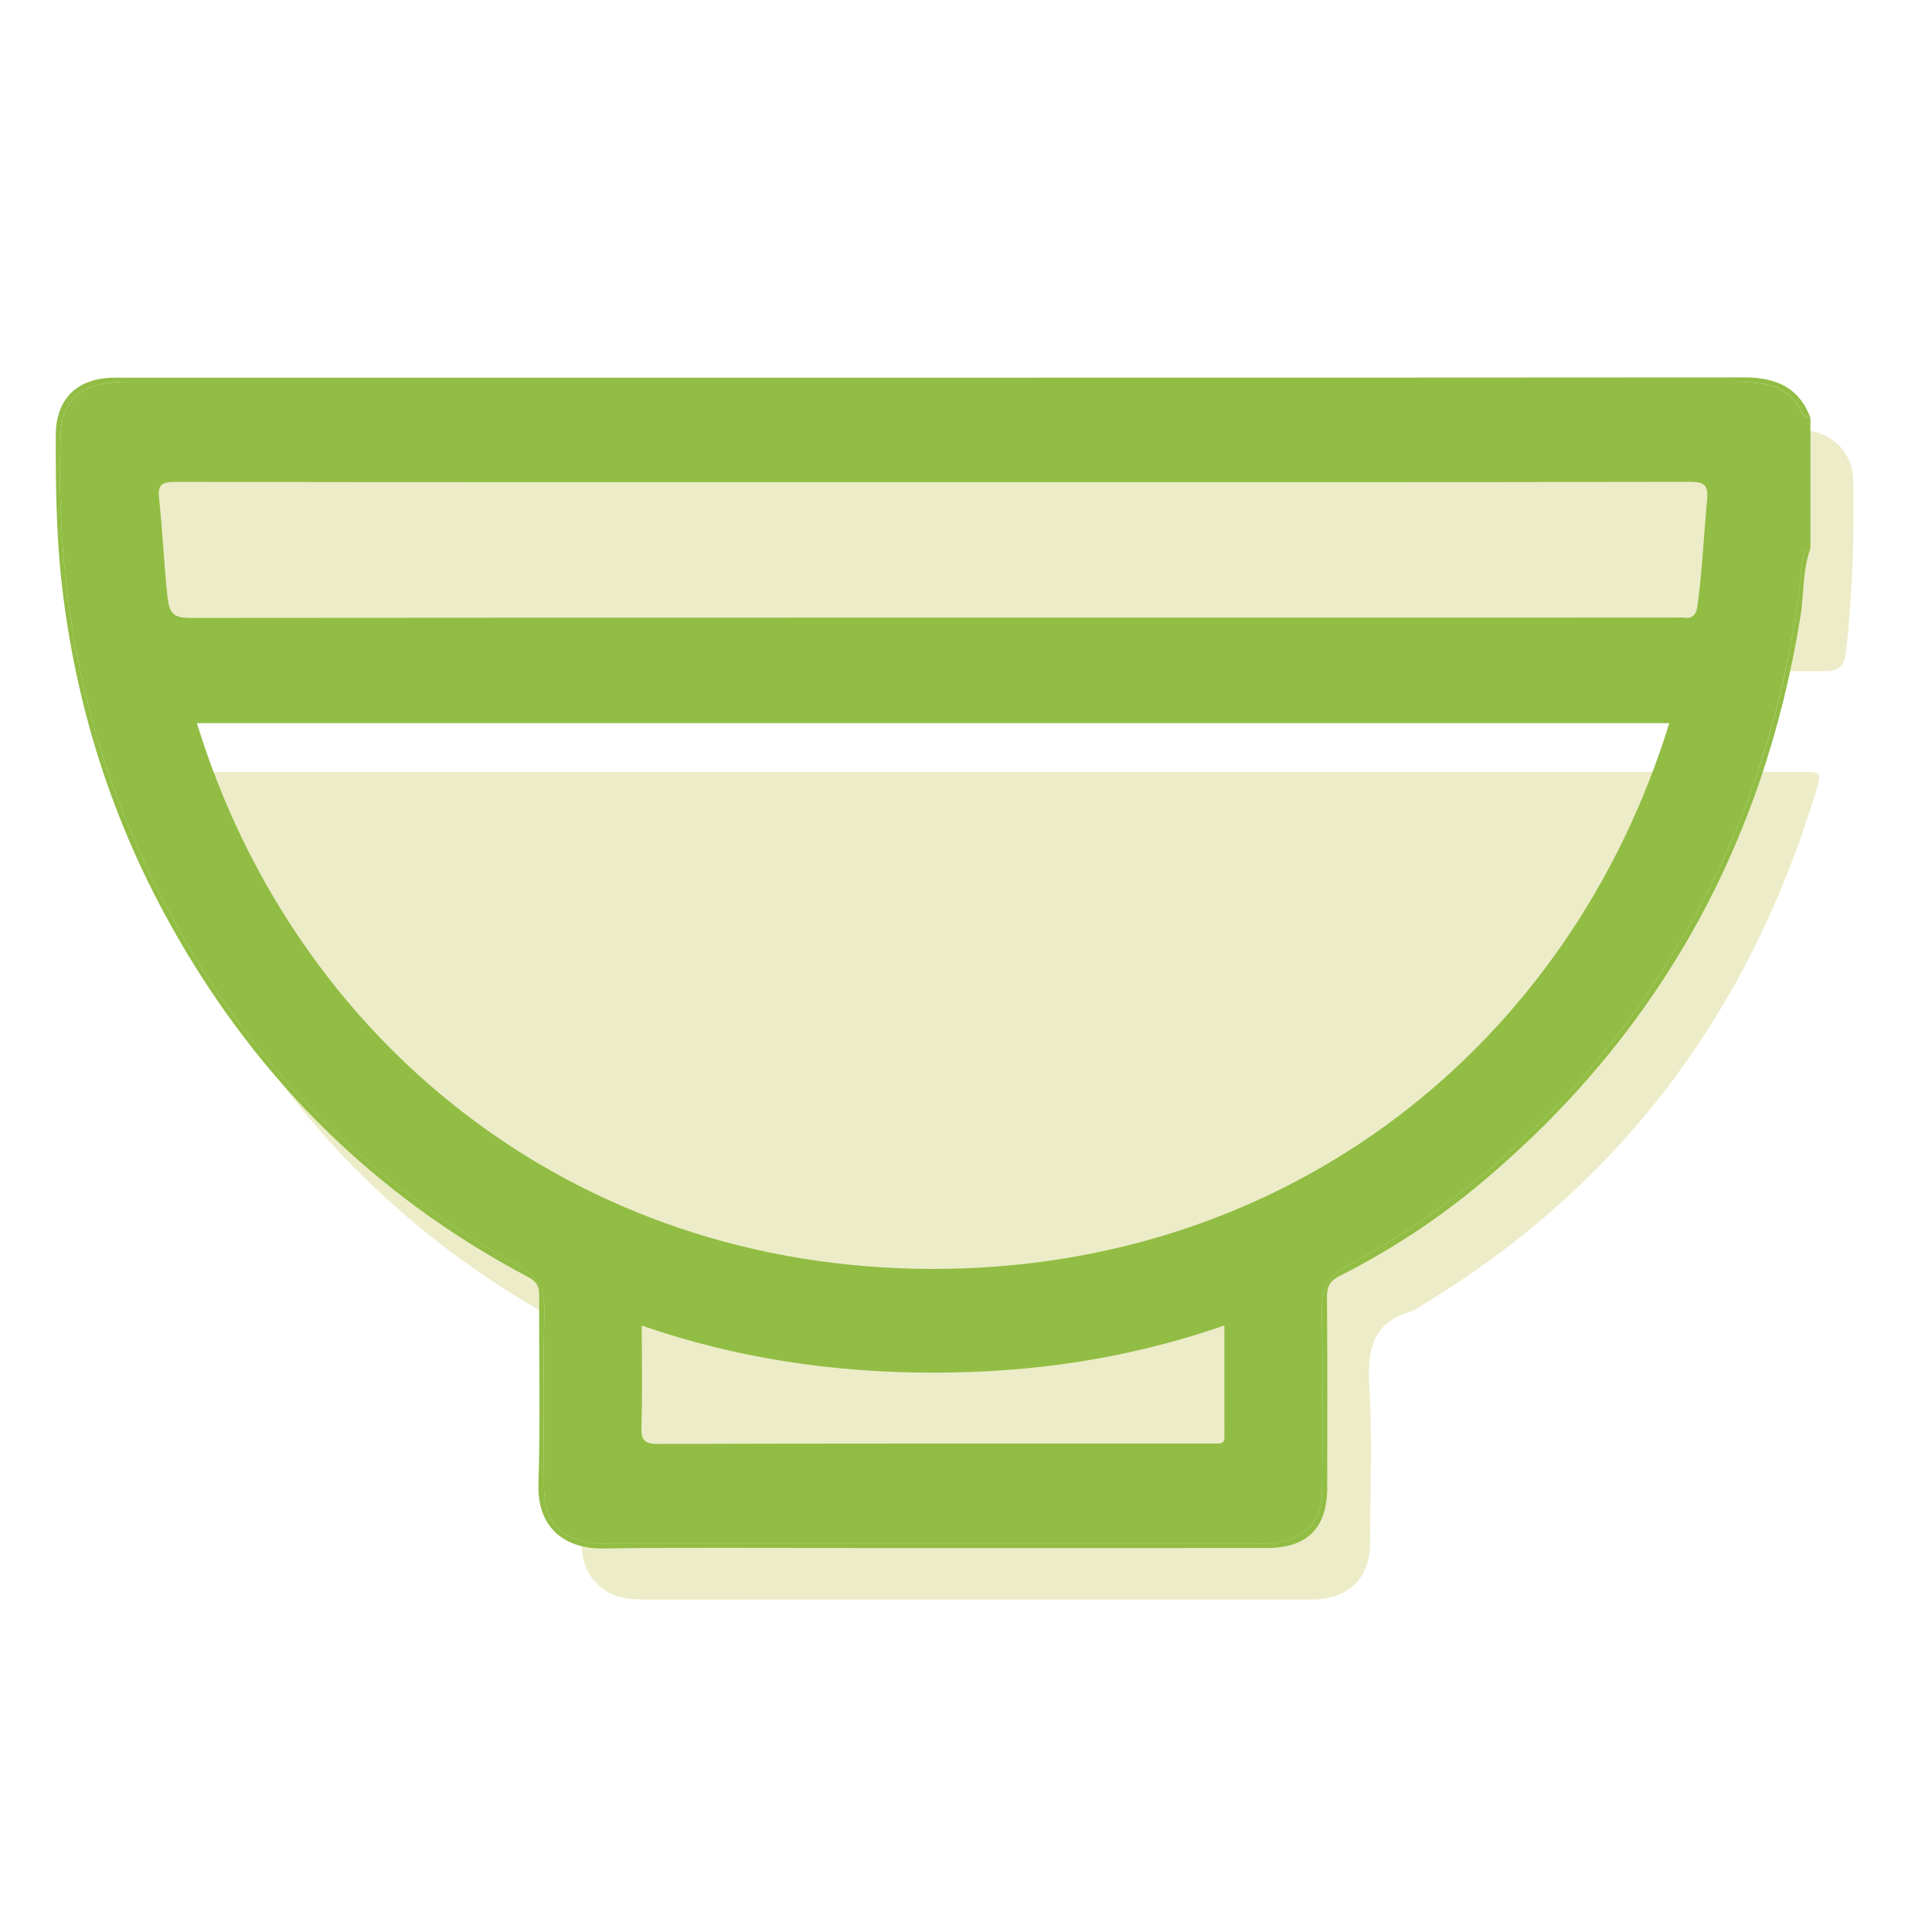
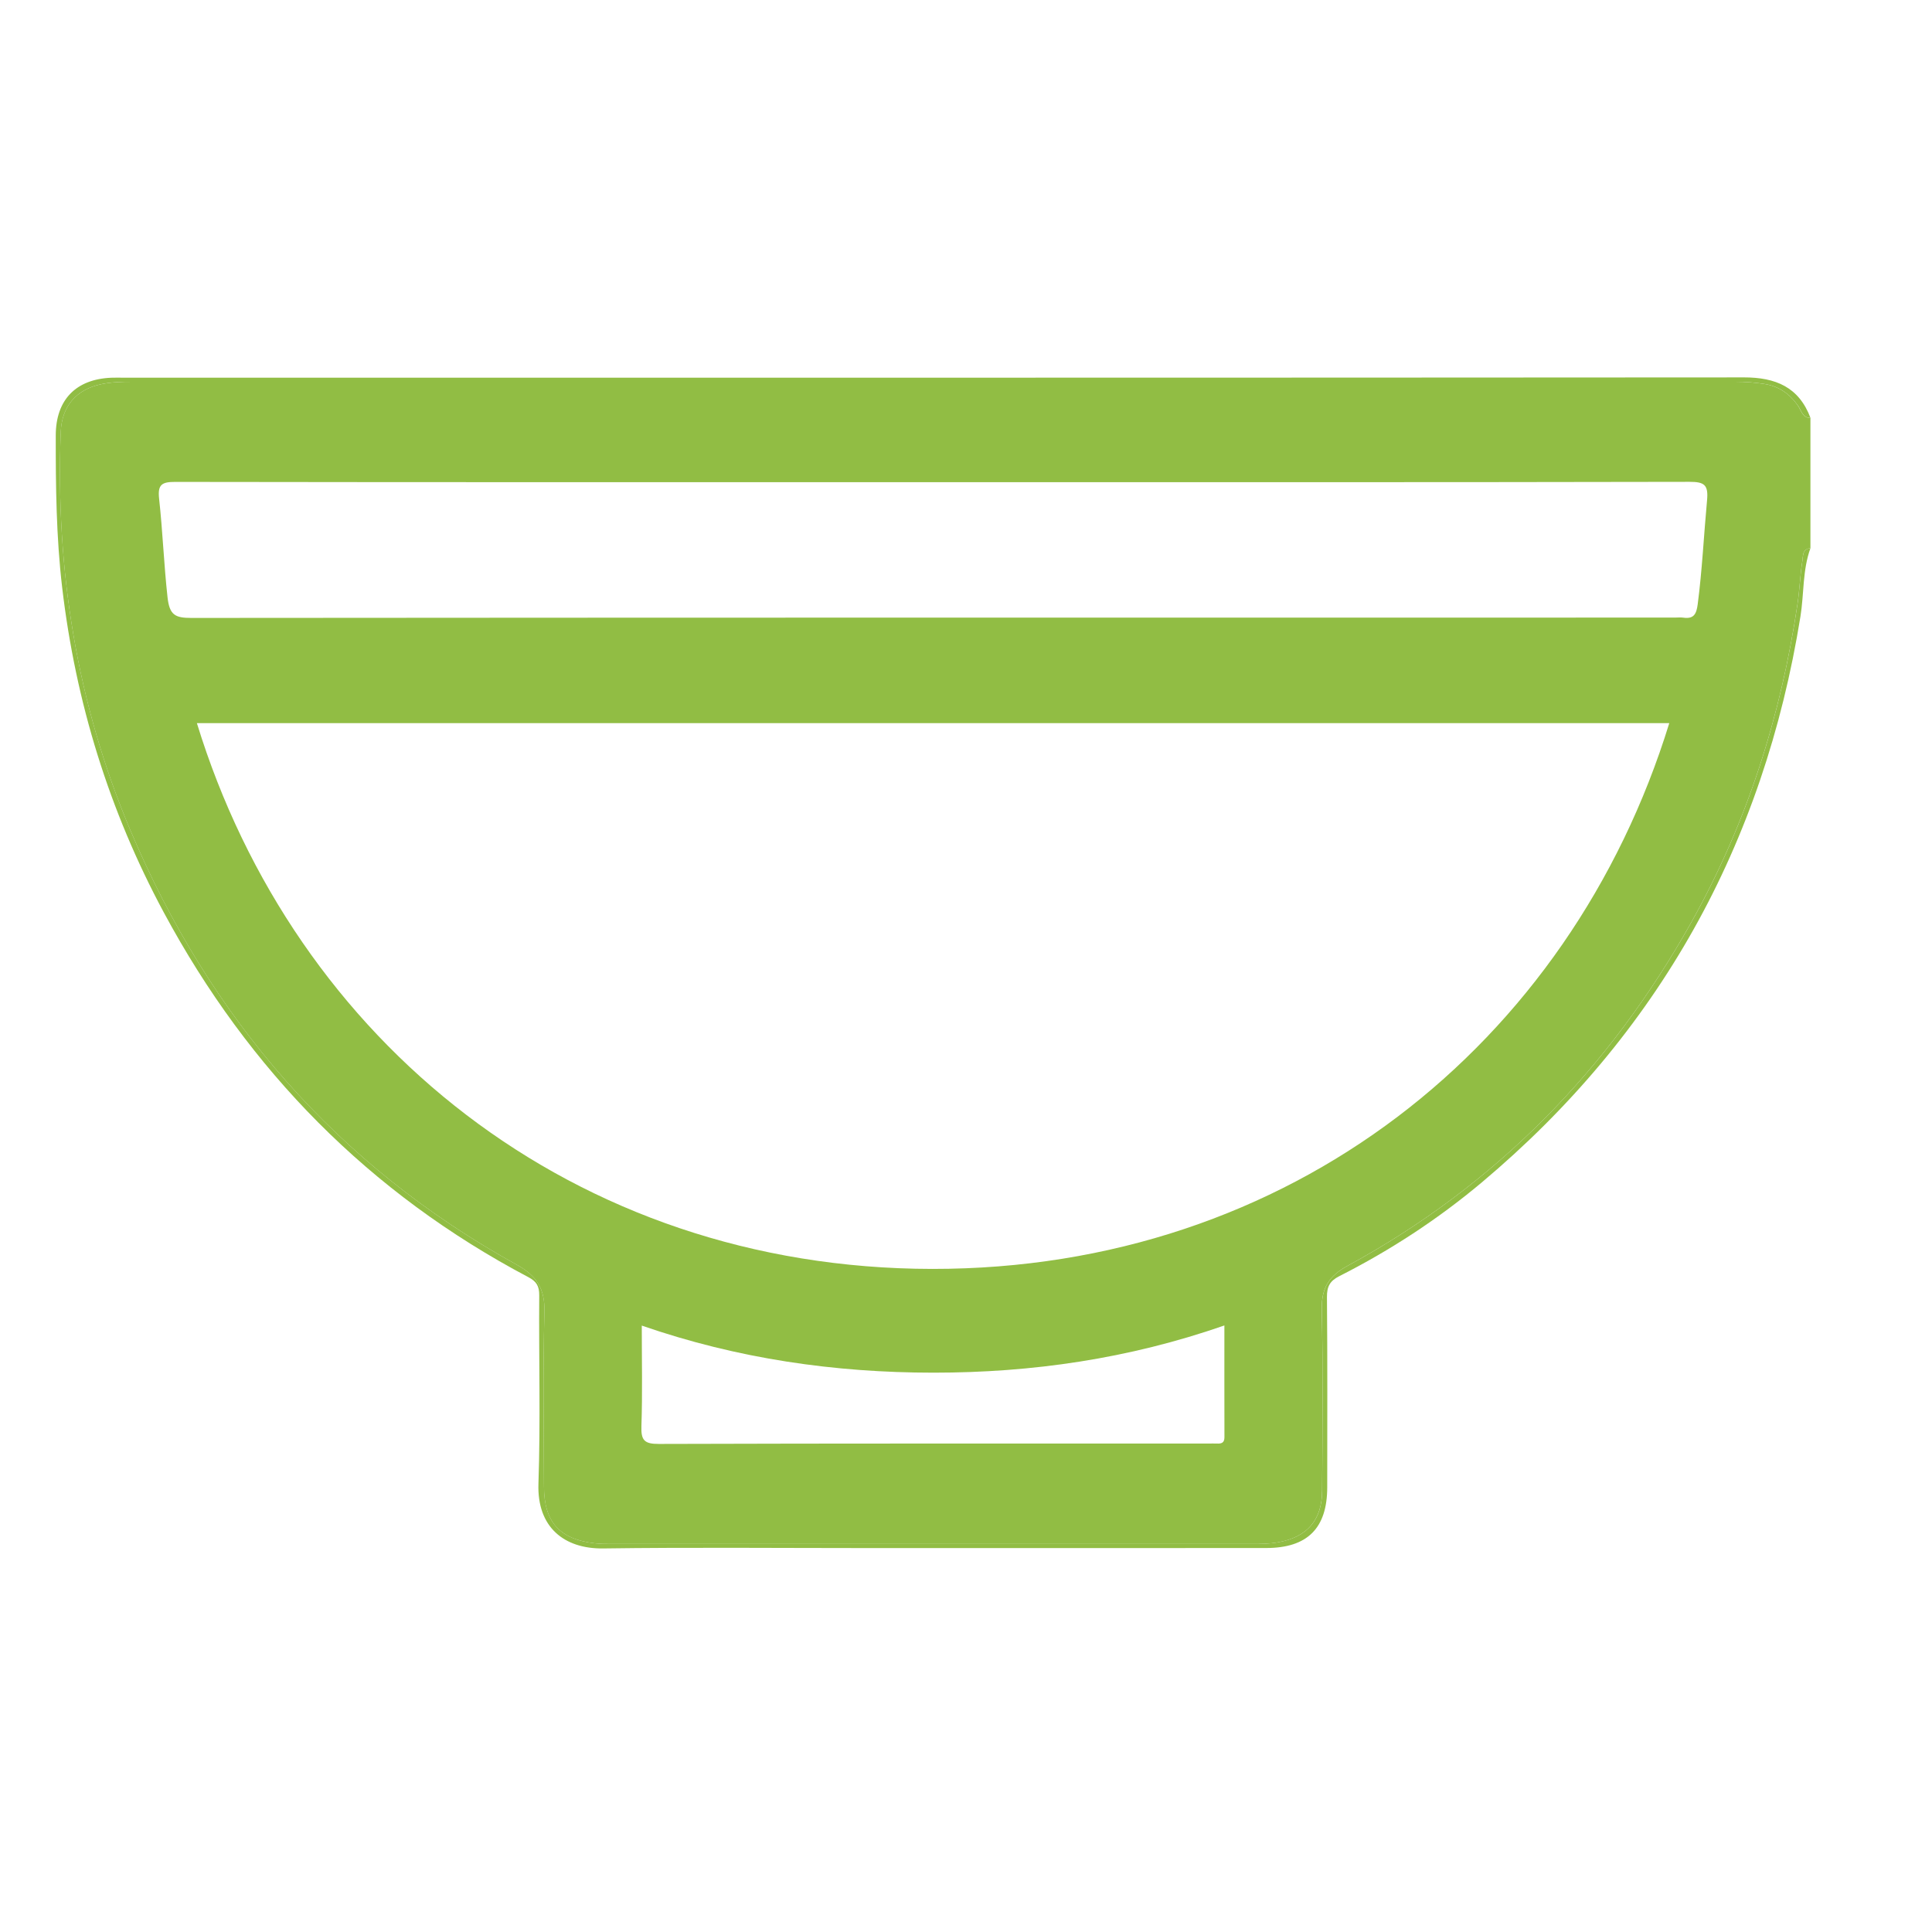
<svg xmlns="http://www.w3.org/2000/svg" id="Bowl" viewBox="0 0 1080 1080">
  <defs>
    <style>.cls-1{fill:#edecc8;}.cls-2{fill:#91bd44;}</style>
  </defs>
  <g>
-     <path class="cls-1" d="M55.08,260.49c8.12-16.19,21.63-20.8,39.1-20.79,301.11,.28,602.22,.19,903.33,.24,5.08,0,10.25,.17,15.22,1.1,13.75,2.58,23,13.55,23.25,27.45,.58,31.94-.41,63.8-4,95.59-.98,8.67-3.88,11.11-12.86,11.1-315.8-.29-631.6-.29-947.4,.02-9.31,0-12.12-2.98-12.54-11.41-.45-8.99-.56-18.13-4.1-26.68v-7.66c1.39-1.28,.87-2.97,.99-4.53-.34-2.32,.84-4.86-.99-6.97v-57.48Z" />
    <path class="cls-1" d="M55.08,317.97c2.89,2.08,1.78,5.02,1.67,7.75-.6,.75-1.16,.76-1.67-.09v-7.66Z" />
    <path class="cls-1" d="M55.08,325.63c.56,0,1.12,.03,1.67,.09,.17,1.57,.51,3.22-1.67,3.75v-3.83Z" />
-     <path class="cls-1" d="M546.56,431.49c153.22,0,306.44,0,459.66,0,12.11,0,12.21,.03,8.74,11.47-37.61,123.61-109.89,220.55-221.24,287.4-1.37,.82-2.59,2.1-4.06,2.49-21.98,5.87-25.48,21.02-24.21,41.62,1.8,29.26,.5,58.7,.44,88.07-.04,18.81-10.93,30.31-29.73,31.55-1.91,.13-3.83,.05-5.74,.05-123.21,0-246.43-.01-369.64,.03-10.5,0-20.35-1.39-27.9-9.75-5.39-5.96-7.71-12.85-7.68-20.9,.13-36.39-.08-72.78,.19-109.16,.05-6.05-1.38-9.5-7.09-12.55-122.96-65.81-201.88-167.33-242.32-299.87-3.18-10.41-3.09-10.45,8.06-10.45,154.18,0,308.36,0,462.53,0Z" />
  </g>
  <g>
    <path class="cls-2" d="M1005.03,226.7c-4.66-6.59-10.61-10.79-18.74-12.06-5.39-.84-10.77-1.23-16.2-1.23-298.79,0-597.57,0-896.36,0-5.75,0-11.48,.16-17.15,1.36-14.07,2.97-22.09,12.44-22.63,26.8-2.91,77,8.93,151.6,38.96,222.66,44.44,105.17,115.47,187.27,215.92,242.75,11.22,6.19,15.84,13.46,15.5,26.43-.85,32.54-.35,65.11-.25,97.67,.06,19.77,8.72,29.33,28.27,31.62,3.5,.41,7.01,.39,10.52,.39,119.07,0,238.13,0,357.2,0,4.79,0,9.56-.08,14.31-.92,16.3-2.9,24.6-12.31,24.7-28.91,.19-33.84,.51-67.68-.19-101.51-.24-11.92,4.23-18.62,14.41-24.15,82.99-45.15,146.37-110.09,192.31-192.31,31.03-55.53,49.98-115.17,59.24-177.95,1.16-7.86,1.41-15.88,2.67-23.76,.46-2.92-.06-6.72,4.52-7.14v-72.8c-4.55-.04-5.14-4.26-7.03-6.93Zm-324.81,580.26c-1.59-.09-3.19,0-4.78,0-102.39,0-204.78-.11-307.17,.21-8.13,.03-9.98-2.11-9.71-9.93,.62-18.38,.2-36.8,.2-56.23,53.43,18.52,107.81,26.31,163.07,26.32,54.96,.01,109.04-7.74,162.61-26.39,0,21.51-.03,42,.03,62.49,.01,3.16-1.71,3.66-4.25,3.52Zm-159.1-97.63c-200.79-.21-356.58-127.61-411.06-305.1H933.14c-55.47,179.84-212.35,305.31-412.01,305.1Zm433.13-429.63c-1.8,19.34-2.7,38.76-5.22,58.06-.72,5.5-2.15,8.35-8.05,7.51-1.56-.22-3.19-.03-4.78-.03-276.42,0-552.84-.04-829.26,.19-8.96,0-12.18-1.54-13.29-11.53-2.03-18.4-2.7-36.87-4.72-55.22-.86-7.85,1.61-9.3,8.97-9.29,141.4,.21,282.8,.16,424.21,.16s281.53,.08,422.29-.2c8.44-.02,10.65,1.72,9.85,10.36Z" />
    <path class="cls-2" d="M974.81,210.97c-301.97,.22-603.94,.16-905.91,.16-2.24,0-4.47-.07-6.7,.02-19.79,.8-31,12.39-31.03,32.21-.04,28.39,.25,56.71,3.58,85.04,7.56,64.24,26.29,124.92,56.86,181.75,47.44,88.21,114.85,156.83,203.71,203.77,4.58,2.42,6.15,5,6.11,10.18-.26,35.11,.76,70.26-.44,105.33-.83,24.19,14.27,36.46,36.26,36.16,48.83-.67,97.67-.21,146.51-.21,74.69,0,149.39,.04,224.08-.03,23.07-.02,34.08-11.11,34.09-33.94,.02-35.43,.16-70.87-.15-106.3-.05-5.86,1.57-9.02,6.87-11.71,28.51-14.44,55.22-31.89,79.65-52.4,98.96-83.1,157.65-189,178.17-316.43,2.05-12.7,1.1-25.82,5.59-38.14-4.58,.42-4.06,4.22-4.52,7.14-1.25,7.88-1.51,15.9-2.67,23.76-9.26,62.79-28.21,122.43-59.24,177.95-45.95,82.22-109.33,147.17-192.31,192.31-10.17,5.53-14.65,12.23-14.41,24.15,.7,33.82,.38,67.67,.19,101.51-.09,16.6-8.39,26-24.7,28.91-4.75,.85-9.52,.92-14.31,.92-119.07,0-238.14,0-357.2,0-3.51,0-7.02,.02-10.52-.39-19.55-2.29-28.21-11.85-28.27-31.62-.1-32.56-.59-65.14,.25-97.67,.34-12.97-4.29-20.24-15.5-26.43-100.45-55.48-171.48-137.58-215.92-242.75-30.03-71.06-41.87-145.66-38.96-222.66,.54-14.36,8.56-23.82,22.63-26.8,5.67-1.2,11.39-1.36,17.15-1.36,298.79,0,597.57,0,896.36,0,5.44,0,10.81,.39,16.2,1.23,8.12,1.27,14.07,5.47,18.74,12.06,1.89,2.67,2.47,6.89,7.03,6.93-6.5-17.3-19.55-22.67-37.25-22.66Z" />
  </g>
</svg>